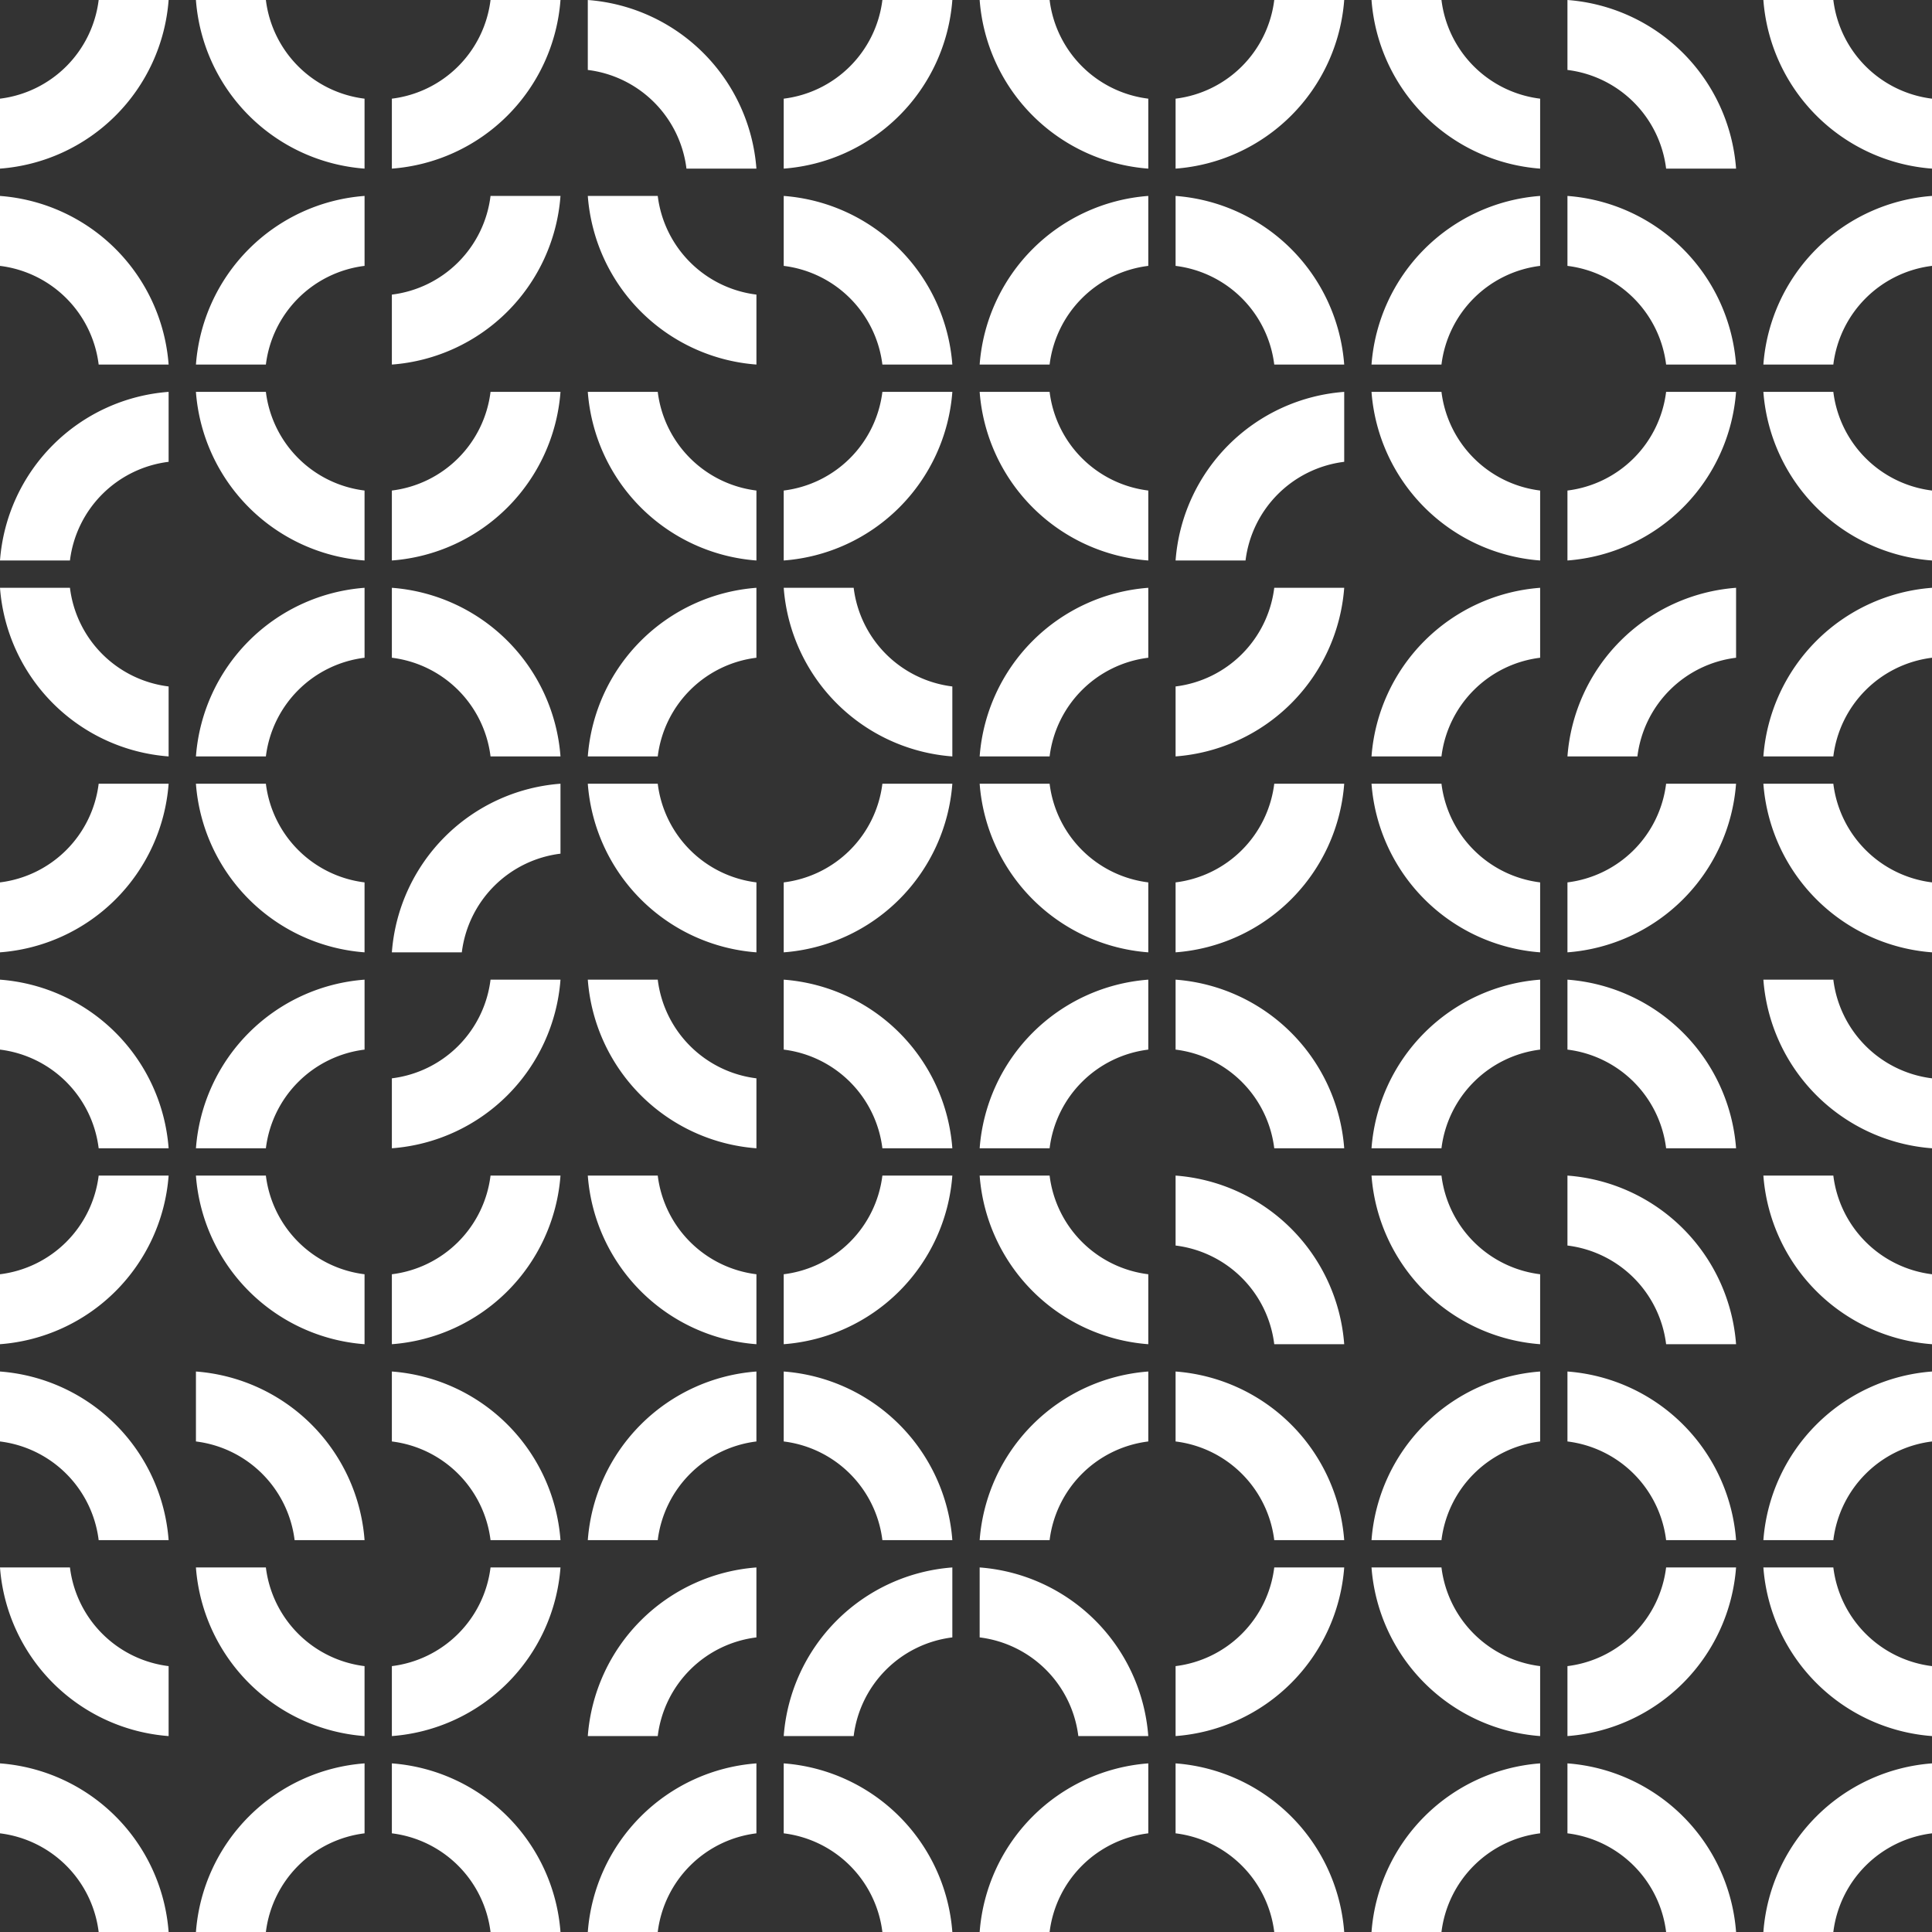
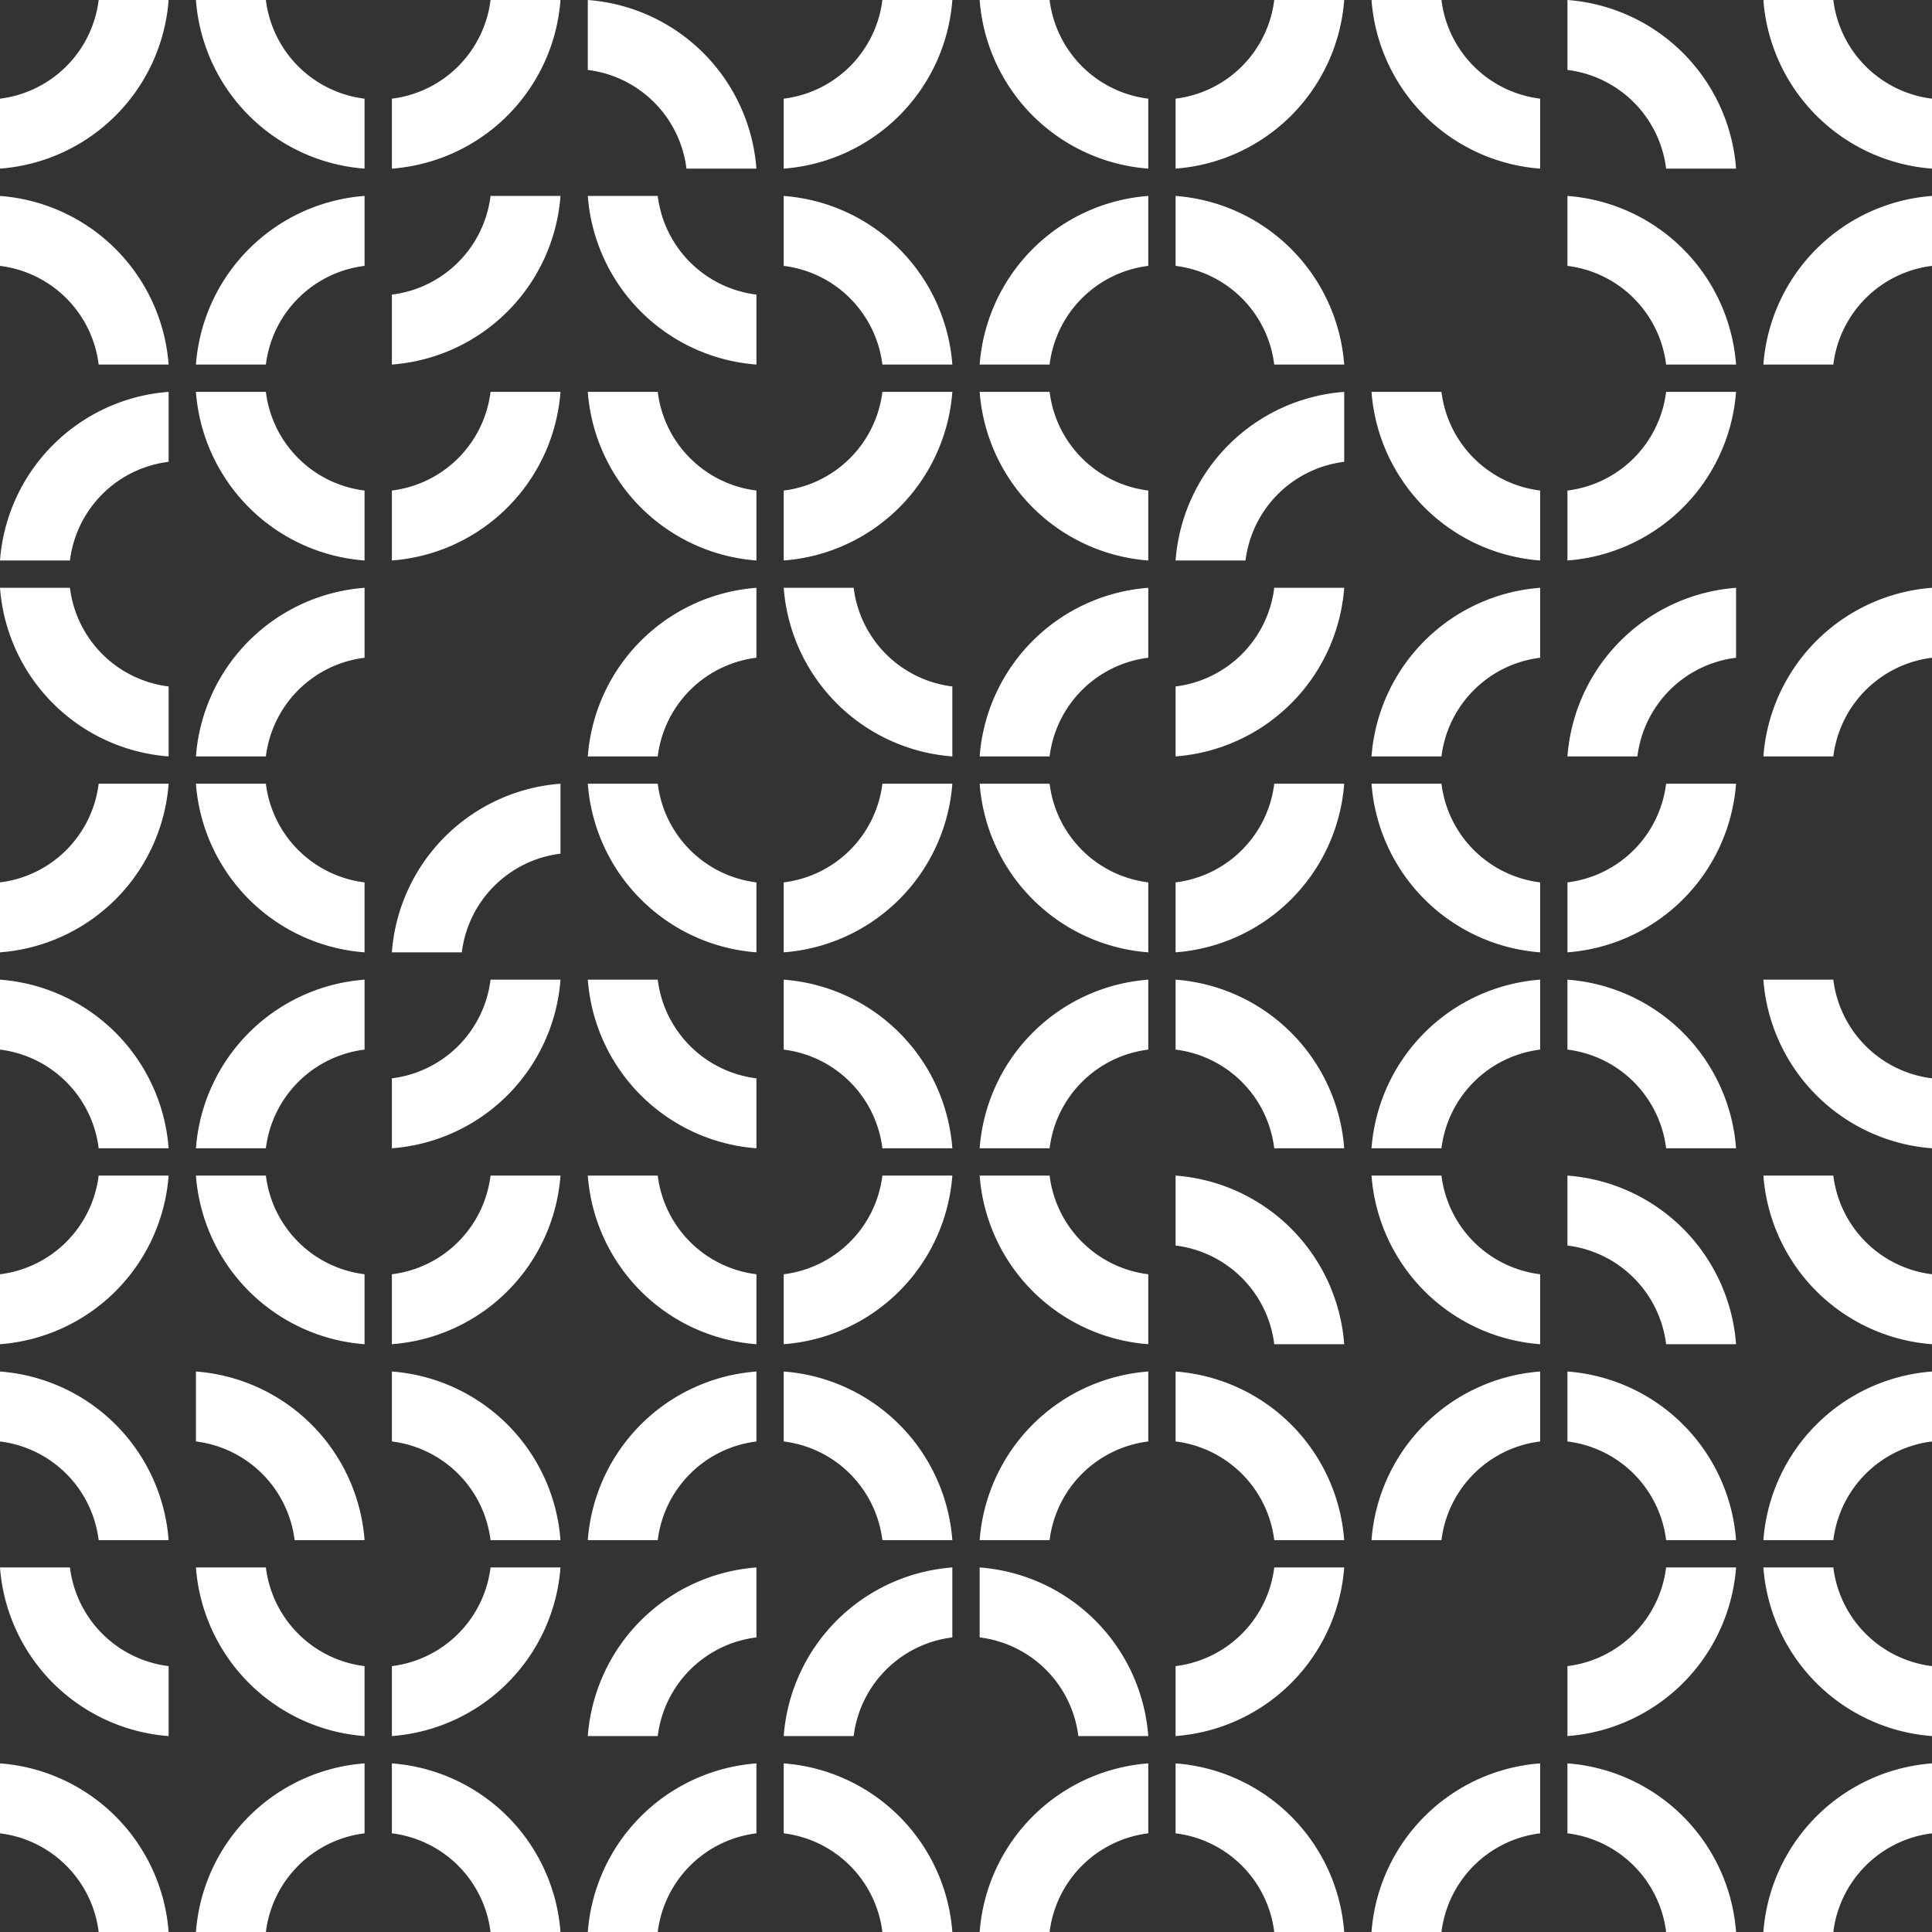
<svg xmlns="http://www.w3.org/2000/svg" id="Group_7247" data-name="Group 7247" width="740" height="740" viewBox="0 0 740 740">
  <rect x="0" y="0" width="740" height="740" fill="#333333" stroke="none" />
  <defs>
    <clipPath id="clip-path">
      <rect id="Rectangle_4174" data-name="Rectangle 4174" width="740" height="740" fill="#fff" />
    </clipPath>
  </defs>
  <g id="Group_7246" data-name="Group 7246" clip-path="url(#clip-path)">
    <path id="Path_1919" data-name="Path 1919" d="M0,37.791V64.586A70.012,70.012,0,0,0,64.586,0H37.791A43.416,43.416,0,0,1,0,37.791" fill="#fff" />
    <path id="Path_1920" data-name="Path 1920" d="M41.159,0H14.365A70.012,70.012,0,0,0,78.951,64.586V37.791A43.416,43.416,0,0,1,41.159,0" transform="translate(60.679)" fill="#fff" />
    <path id="Path_1921" data-name="Path 1921" d="M28.731,37.791V64.586A70.012,70.012,0,0,0,93.317,0H66.522A43.416,43.416,0,0,1,28.731,37.791" transform="translate(121.363)" fill="#fff" />
    <path id="Path_1922" data-name="Path 1922" d="M80.887,64.586h26.794A70.012,70.012,0,0,0,43.1,0V26.794A43.416,43.416,0,0,1,80.887,64.586" transform="translate(182.042)" fill="#fff" />
    <path id="Path_1923" data-name="Path 1923" d="M57.461,37.791V64.586A70.012,70.012,0,0,0,122.047,0H95.252A43.416,43.416,0,0,1,57.461,37.791" transform="translate(242.721)" fill="#fff" />
    <path id="Path_1924" data-name="Path 1924" d="M98.621,0H71.827a70.012,70.012,0,0,0,64.586,64.586V37.791A43.416,43.416,0,0,1,98.621,0" transform="translate(303.405)" fill="#fff" />
    <path id="Path_1925" data-name="Path 1925" d="M86.192,37.791V64.586A70.012,70.012,0,0,0,150.778,0H123.983A43.416,43.416,0,0,1,86.192,37.791" transform="translate(364.084)" fill="#fff" />
    <path id="Path_1926" data-name="Path 1926" d="M127.351,0H100.557a70.012,70.012,0,0,0,64.586,64.586V37.791A43.416,43.416,0,0,1,127.351,0" transform="translate(424.764)" fill="#fff" />
    <path id="Path_1927" data-name="Path 1927" d="M152.714,64.586h26.794A70.012,70.012,0,0,0,114.923,0V26.794a43.416,43.416,0,0,1,37.791,37.791" transform="translate(485.447)" fill="#fff" />
    <path id="Path_1928" data-name="Path 1928" d="M156.082,0H129.288a70.012,70.012,0,0,0,64.586,64.586V37.791A43.416,43.416,0,0,1,156.082,0" transform="translate(546.126)" fill="#fff" />
    <path id="Path_1929" data-name="Path 1929" d="M37.791,78.952H64.586A70.012,70.012,0,0,0,0,14.366V41.16A43.416,43.416,0,0,1,37.791,78.952" transform="translate(0 60.684)" fill="#fff" />
    <path id="Path_1930" data-name="Path 1930" d="M64.586,55.525V28.731A70.012,70.012,0,0,0,0,93.317H26.794A43.416,43.416,0,0,1,64.586,55.525" transform="translate(0 121.363)" fill="#fff" />
    <path id="Path_1931" data-name="Path 1931" d="M41.159,28.731H14.365A70.012,70.012,0,0,0,78.951,93.317V66.522A43.416,43.416,0,0,1,41.159,28.731" transform="translate(60.679 121.363)" fill="#fff" />
    <path id="Path_1932" data-name="Path 1932" d="M28.731,52.157V78.952A70.012,70.012,0,0,0,93.317,14.366H66.522A43.416,43.416,0,0,1,28.731,52.157" transform="translate(121.363 60.684)" fill="#fff" />
    <path id="Path_1933" data-name="Path 1933" d="M78.952,41.159V14.365A70.008,70.008,0,0,0,14.366,78.951H41.155a43.422,43.422,0,0,1,37.8-37.791" transform="translate(60.684 60.679)" fill="#fff" />
    <path id="Path_1934" data-name="Path 1934" d="M28.731,66.522V93.317A70.012,70.012,0,0,0,93.317,28.731H66.522A43.416,43.416,0,0,1,28.731,66.522" transform="translate(121.363 121.363)" fill="#fff" />
    <path id="Path_1935" data-name="Path 1935" d="M69.89,28.731H43.1a70.012,70.012,0,0,0,64.586,64.586V66.522A43.416,43.416,0,0,1,69.89,28.731" transform="translate(182.042 121.363)" fill="#fff" />
    <path id="Path_1936" data-name="Path 1936" d="M95.252,78.952h26.794A70.012,70.012,0,0,0,57.461,14.366V41.16A43.416,43.416,0,0,1,95.252,78.952" transform="translate(242.721 60.684)" fill="#fff" />
    <path id="Path_1937" data-name="Path 1937" d="M69.89,14.365H43.1a70.012,70.012,0,0,0,64.586,64.586V52.156A43.416,43.416,0,0,1,69.89,14.365" transform="translate(182.042 60.679)" fill="#fff" />
    <path id="Path_1938" data-name="Path 1938" d="M57.461,66.522V93.317a70.012,70.012,0,0,0,64.586-64.586H95.252A43.416,43.416,0,0,1,57.461,66.522" transform="translate(242.721 121.363)" fill="#fff" />
    <path id="Path_1939" data-name="Path 1939" d="M98.621,28.731H71.827a70.012,70.012,0,0,0,64.586,64.586V66.522A43.416,43.416,0,0,1,98.621,28.731" transform="translate(303.405 121.363)" fill="#fff" />
    <path id="Path_1940" data-name="Path 1940" d="M123.983,78.952h26.794A70.012,70.012,0,0,0,86.192,14.366V41.16a43.416,43.416,0,0,1,37.791,37.791" transform="translate(364.084 60.684)" fill="#fff" />
    <path id="Path_1941" data-name="Path 1941" d="M136.413,41.159V14.365A70.012,70.012,0,0,0,71.827,78.951H98.621a43.416,43.416,0,0,1,37.791-37.791" transform="translate(303.405 60.679)" fill="#fff" />
    <path id="Path_1942" data-name="Path 1942" d="M150.778,55.525V28.731A70.012,70.012,0,0,0,86.192,93.317h26.794a43.416,43.416,0,0,1,37.791-37.791" transform="translate(364.084 121.363)" fill="#fff" />
    <path id="Path_1943" data-name="Path 1943" d="M127.351,28.731H100.557a70.012,70.012,0,0,0,64.586,64.586V66.522a43.416,43.416,0,0,1-37.791-37.791" transform="translate(424.764 121.363)" fill="#fff" />
    <path id="Path_1944" data-name="Path 1944" d="M152.714,78.952h26.794a70.012,70.012,0,0,0-64.586-64.586V41.16a43.416,43.416,0,0,1,37.791,37.791" transform="translate(485.447 60.684)" fill="#fff" />
-     <path id="Path_1945" data-name="Path 1945" d="M165.143,41.159V14.365a70.012,70.012,0,0,0-64.586,64.586h26.794a43.416,43.416,0,0,1,37.791-37.791" transform="translate(424.764 60.679)" fill="#fff" />
    <path id="Path_1946" data-name="Path 1946" d="M114.923,66.522V93.317A70.007,70.007,0,0,0,179.5,28.731H152.709a43.411,43.411,0,0,1-37.786,37.791" transform="translate(485.447 121.363)" fill="#fff" />
-     <path id="Path_1947" data-name="Path 1947" d="M156.082,28.731H129.288a70.012,70.012,0,0,0,64.586,64.586V66.522a43.416,43.416,0,0,1-37.791-37.791" transform="translate(546.126 121.363)" fill="#fff" />
    <path id="Path_1948" data-name="Path 1948" d="M193.874,41.159V14.365a70.012,70.012,0,0,0-64.586,64.586h26.794a43.416,43.416,0,0,1,37.791-37.791" transform="translate(546.126 60.679)" fill="#fff" />
    <path id="Path_1949" data-name="Path 1949" d="M26.794,43.1H0a70.012,70.012,0,0,0,64.586,64.586V80.887A43.416,43.416,0,0,1,26.794,43.1" transform="translate(0 182.042)" fill="#fff" />
    <path id="Path_1950" data-name="Path 1950" d="M0,95.252v26.794A70.012,70.012,0,0,0,64.586,57.461H37.791A43.416,43.416,0,0,1,0,95.252" transform="translate(0 242.721)" fill="#fff" />
    <path id="Path_1951" data-name="Path 1951" d="M41.159,57.461H14.365a70.012,70.012,0,0,0,64.586,64.586V95.252A43.416,43.416,0,0,1,41.159,57.461" transform="translate(60.679 242.721)" fill="#fff" />
-     <path id="Path_1952" data-name="Path 1952" d="M66.522,107.682H93.317A70.012,70.012,0,0,0,28.731,43.1V69.89a43.416,43.416,0,0,1,37.791,37.791" transform="translate(121.363 182.042)" fill="#fff" />
    <path id="Path_1953" data-name="Path 1953" d="M78.952,69.89V43.1a70.008,70.008,0,0,0-64.586,64.586H41.155a43.422,43.422,0,0,1,37.8-37.791" transform="translate(60.684 182.042)" fill="#fff" />
    <path id="Path_1954" data-name="Path 1954" d="M93.317,84.255V57.461a70.012,70.012,0,0,0-64.586,64.586H55.525A43.416,43.416,0,0,1,93.317,84.255" transform="translate(121.363 242.721)" fill="#fff" />
    <path id="Path_1955" data-name="Path 1955" d="M69.89,57.461H43.1a70.012,70.012,0,0,0,64.586,64.586V95.252A43.416,43.416,0,0,1,69.89,57.461" transform="translate(182.042 242.721)" fill="#fff" />
    <path id="Path_1956" data-name="Path 1956" d="M84.255,43.1H57.461a70.012,70.012,0,0,0,64.586,64.586V80.887A43.416,43.416,0,0,1,84.255,43.1" transform="translate(242.721 182.042)" fill="#fff" />
    <path id="Path_1957" data-name="Path 1957" d="M107.682,69.89V43.1A70.012,70.012,0,0,0,43.1,107.682H69.89A43.416,43.416,0,0,1,107.682,69.89" transform="translate(182.042 182.042)" fill="#fff" />
    <path id="Path_1958" data-name="Path 1958" d="M57.461,95.252v26.794a70.012,70.012,0,0,0,64.586-64.586H95.252A43.416,43.416,0,0,1,57.461,95.252" transform="translate(242.721 242.721)" fill="#fff" />
    <path id="Path_1959" data-name="Path 1959" d="M98.621,57.461H71.827a70.012,70.012,0,0,0,64.586,64.586V95.252A43.416,43.416,0,0,1,98.621,57.461" transform="translate(303.405 242.721)" fill="#fff" />
    <path id="Path_1960" data-name="Path 1960" d="M86.192,80.887v26.794A70.012,70.012,0,0,0,150.778,43.1H123.983A43.416,43.416,0,0,1,86.192,80.887" transform="translate(364.084 182.042)" fill="#fff" />
    <path id="Path_1961" data-name="Path 1961" d="M136.413,69.89V43.1a70.012,70.012,0,0,0-64.586,64.586H98.621A43.416,43.416,0,0,1,136.413,69.89" transform="translate(303.405 182.042)" fill="#fff" />
    <path id="Path_1962" data-name="Path 1962" d="M86.192,95.252v26.794a70.012,70.012,0,0,0,64.586-64.586H123.983A43.416,43.416,0,0,1,86.192,95.252" transform="translate(364.084 242.721)" fill="#fff" />
    <path id="Path_1963" data-name="Path 1963" d="M127.351,57.461H100.557a70.012,70.012,0,0,0,64.586,64.586V95.252a43.416,43.416,0,0,1-37.791-37.791" transform="translate(424.764 242.721)" fill="#fff" />
    <path id="Path_1964" data-name="Path 1964" d="M179.509,69.89V43.1a70.012,70.012,0,0,0-64.586,64.586h26.794A43.416,43.416,0,0,1,179.509,69.89" transform="translate(485.447 182.042)" fill="#fff" />
    <path id="Path_1965" data-name="Path 1965" d="M165.143,69.89V43.1a70.012,70.012,0,0,0-64.586,64.586h26.794A43.416,43.416,0,0,1,165.143,69.89" transform="translate(424.764 182.042)" fill="#fff" />
    <path id="Path_1966" data-name="Path 1966" d="M114.923,95.252v26.794A70.007,70.007,0,0,0,179.5,57.461H152.709a43.411,43.411,0,0,1-37.786,37.791" transform="translate(485.447 242.721)" fill="#fff" />
-     <path id="Path_1967" data-name="Path 1967" d="M156.082,57.461H129.288a70.012,70.012,0,0,0,64.586,64.586V95.252a43.416,43.416,0,0,1-37.791-37.791" transform="translate(546.126 242.721)" fill="#fff" />
    <path id="Path_1968" data-name="Path 1968" d="M193.874,69.89V43.1a70.012,70.012,0,0,0-64.586,64.586h26.794A43.416,43.416,0,0,1,193.874,69.89" transform="translate(546.126 182.042)" fill="#fff" />
    <path id="Path_1969" data-name="Path 1969" d="M37.791,136.413H64.586A70.012,70.012,0,0,0,0,71.827V98.621a43.416,43.416,0,0,1,37.791,37.791" transform="translate(0 303.405)" fill="#fff" />
    <path id="Path_1970" data-name="Path 1970" d="M0,123.983v26.794A70.012,70.012,0,0,0,64.586,86.192H37.791A43.416,43.416,0,0,1,0,123.983" transform="translate(0 364.084)" fill="#fff" />
    <path id="Path_1971" data-name="Path 1971" d="M41.159,86.192H14.365a70.012,70.012,0,0,0,64.586,64.586V123.983A43.416,43.416,0,0,1,41.159,86.192" transform="translate(60.679 364.084)" fill="#fff" />
    <path id="Path_1972" data-name="Path 1972" d="M28.731,109.618v26.794A70.012,70.012,0,0,0,93.317,71.827H66.522a43.416,43.416,0,0,1-37.791,37.791" transform="translate(121.363 303.405)" fill="#fff" />
    <path id="Path_1973" data-name="Path 1973" d="M78.952,98.621V71.827a70.008,70.008,0,0,0-64.586,64.586H41.155a43.422,43.422,0,0,1,37.8-37.791" transform="translate(60.684 303.405)" fill="#fff" />
    <path id="Path_1974" data-name="Path 1974" d="M28.731,123.983v26.794A70.012,70.012,0,0,0,93.317,86.192H66.522a43.416,43.416,0,0,1-37.791,37.791" transform="translate(121.363 364.084)" fill="#fff" />
    <path id="Path_1975" data-name="Path 1975" d="M69.89,86.192H43.1a70.012,70.012,0,0,0,64.586,64.586V123.983A43.416,43.416,0,0,1,69.89,86.192" transform="translate(182.042 364.084)" fill="#fff" />
    <path id="Path_1976" data-name="Path 1976" d="M95.252,136.413h26.794A70.012,70.012,0,0,0,57.461,71.827V98.621a43.416,43.416,0,0,1,37.791,37.791" transform="translate(242.721 303.405)" fill="#fff" />
    <path id="Path_1977" data-name="Path 1977" d="M69.89,71.827H43.1a70.012,70.012,0,0,0,64.586,64.586V109.618A43.416,43.416,0,0,1,69.89,71.827" transform="translate(182.042 303.405)" fill="#fff" />
    <path id="Path_1978" data-name="Path 1978" d="M57.461,123.983v26.794a70.012,70.012,0,0,0,64.586-64.586H95.252a43.416,43.416,0,0,1-37.791,37.791" transform="translate(242.721 364.084)" fill="#fff" />
    <path id="Path_1979" data-name="Path 1979" d="M98.621,86.192H71.827a70.012,70.012,0,0,0,64.586,64.586V123.983A43.416,43.416,0,0,1,98.621,86.192" transform="translate(303.405 364.084)" fill="#fff" />
    <path id="Path_1980" data-name="Path 1980" d="M123.983,136.413h26.794A70.012,70.012,0,0,0,86.192,71.827V98.621a43.416,43.416,0,0,1,37.791,37.791" transform="translate(364.084 303.405)" fill="#fff" />
    <path id="Path_1981" data-name="Path 1981" d="M136.413,98.621V71.827a70.012,70.012,0,0,0-64.586,64.586H98.621a43.416,43.416,0,0,1,37.791-37.791" transform="translate(303.405 303.405)" fill="#fff" />
    <path id="Path_1982" data-name="Path 1982" d="M123.983,150.778h26.794A70.012,70.012,0,0,0,86.192,86.192v26.794a43.416,43.416,0,0,1,37.791,37.791" transform="translate(364.084 364.084)" fill="#fff" />
    <path id="Path_1983" data-name="Path 1983" d="M127.351,86.192H100.557a70.012,70.012,0,0,0,64.586,64.586V123.983a43.416,43.416,0,0,1-37.791-37.791" transform="translate(424.764 364.084)" fill="#fff" />
    <path id="Path_1984" data-name="Path 1984" d="M152.714,136.413h26.794a70.012,70.012,0,0,0-64.586-64.586V98.621a43.416,43.416,0,0,1,37.791,37.791" transform="translate(485.447 303.405)" fill="#fff" />
    <path id="Path_1985" data-name="Path 1985" d="M165.143,98.621V71.827a70.012,70.012,0,0,0-64.586,64.586h26.794a43.416,43.416,0,0,1,37.791-37.791" transform="translate(424.764 303.405)" fill="#fff" />
    <path id="Path_1986" data-name="Path 1986" d="M152.714,150.778h26.794a70.012,70.012,0,0,0-64.586-64.586v26.794a43.416,43.416,0,0,1,37.791,37.791" transform="translate(485.447 364.084)" fill="#fff" />
    <path id="Path_1987" data-name="Path 1987" d="M156.082,86.192H129.288a70.012,70.012,0,0,0,64.586,64.586V123.983a43.416,43.416,0,0,1-37.791-37.791" transform="translate(546.126 364.084)" fill="#fff" />
    <path id="Path_1988" data-name="Path 1988" d="M156.082,71.827H129.288a70.012,70.012,0,0,0,64.586,64.586V109.618a43.416,43.416,0,0,1-37.791-37.791" transform="translate(546.126 303.405)" fill="#fff" />
    <path id="Path_1989" data-name="Path 1989" d="M37.791,165.143H64.586A70.012,70.012,0,0,0,0,100.557v26.794a43.416,43.416,0,0,1,37.791,37.791" transform="translate(0 424.764)" fill="#fff" />
    <path id="Path_1990" data-name="Path 1990" d="M26.794,114.923H0a70.012,70.012,0,0,0,64.586,64.586V152.714a43.416,43.416,0,0,1-37.791-37.791" transform="translate(0 485.447)" fill="#fff" />
    <path id="Path_1991" data-name="Path 1991" d="M41.159,114.923H14.365a70.012,70.012,0,0,0,64.586,64.586V152.714a43.416,43.416,0,0,1-37.791-37.791" transform="translate(60.679 485.447)" fill="#fff" />
    <path id="Path_1992" data-name="Path 1992" d="M66.522,165.143H93.317a70.012,70.012,0,0,0-64.586-64.586v26.794a43.416,43.416,0,0,1,37.791,37.791" transform="translate(121.363 424.764)" fill="#fff" />
    <path id="Path_1993" data-name="Path 1993" d="M52.157,165.143H78.952a70.021,70.021,0,0,0-64.586-64.586v26.794a43.421,43.421,0,0,1,37.791,37.791" transform="translate(60.684 424.764)" fill="#fff" />
    <path id="Path_1994" data-name="Path 1994" d="M28.731,152.714v26.794a70.012,70.012,0,0,0,64.586-64.586H66.522a43.416,43.416,0,0,1-37.791,37.791" transform="translate(121.363 485.447)" fill="#fff" />
    <path id="Path_1995" data-name="Path 1995" d="M107.682,141.717V114.923A70.012,70.012,0,0,0,43.1,179.509H69.89a43.416,43.416,0,0,1,37.791-37.791" transform="translate(182.042 485.447)" fill="#fff" />
    <path id="Path_1996" data-name="Path 1996" d="M95.252,165.143h26.794a70.012,70.012,0,0,0-64.586-64.586v26.794a43.416,43.416,0,0,1,37.791,37.791" transform="translate(242.721 424.764)" fill="#fff" />
    <path id="Path_1997" data-name="Path 1997" d="M107.682,127.351V100.557A70.012,70.012,0,0,0,43.1,165.143H69.89a43.416,43.416,0,0,1,37.791-37.791" transform="translate(182.042 424.764)" fill="#fff" />
    <path id="Path_1998" data-name="Path 1998" d="M122.047,141.717V114.923a70.012,70.012,0,0,0-64.586,64.586H84.255a43.416,43.416,0,0,1,37.791-37.791" transform="translate(242.721 485.447)" fill="#fff" />
    <path id="Path_1999" data-name="Path 1999" d="M109.618,179.509h26.794a70.012,70.012,0,0,0-64.586-64.586v26.794a43.416,43.416,0,0,1,37.791,37.791" transform="translate(303.405 485.447)" fill="#fff" />
    <path id="Path_2000" data-name="Path 2000" d="M123.983,165.143h26.794a70.012,70.012,0,0,0-64.586-64.586v26.794a43.416,43.416,0,0,1,37.791,37.791" transform="translate(364.084 424.764)" fill="#fff" />
    <path id="Path_2001" data-name="Path 2001" d="M136.413,127.351V100.557a70.012,70.012,0,0,0-64.586,64.586H98.621a43.416,43.416,0,0,1,37.791-37.791" transform="translate(303.405 424.764)" fill="#fff" />
    <path id="Path_2002" data-name="Path 2002" d="M86.192,152.714v26.794a70.012,70.012,0,0,0,64.586-64.586H123.983a43.416,43.416,0,0,1-37.791,37.791" transform="translate(364.084 485.447)" fill="#fff" />
-     <path id="Path_2003" data-name="Path 2003" d="M127.351,114.923H100.557a70.012,70.012,0,0,0,64.586,64.586V152.714a43.416,43.416,0,0,1-37.791-37.791" transform="translate(424.764 485.447)" fill="#fff" />
    <path id="Path_2004" data-name="Path 2004" d="M152.714,165.143h26.794a70.012,70.012,0,0,0-64.586-64.586v26.794a43.416,43.416,0,0,1,37.791,37.791" transform="translate(485.447 424.764)" fill="#fff" />
    <path id="Path_2005" data-name="Path 2005" d="M165.143,127.351V100.557a70.012,70.012,0,0,0-64.586,64.586h26.794a43.416,43.416,0,0,1,37.791-37.791" transform="translate(424.764 424.764)" fill="#fff" />
    <path id="Path_2006" data-name="Path 2006" d="M114.923,152.714v26.794a70.007,70.007,0,0,0,64.58-64.586H152.709a43.411,43.411,0,0,1-37.786,37.791" transform="translate(485.447 485.447)" fill="#fff" />
    <path id="Path_2007" data-name="Path 2007" d="M156.082,114.923H129.288a70.012,70.012,0,0,0,64.586,64.586V152.714a43.416,43.416,0,0,1-37.791-37.791" transform="translate(546.126 485.447)" fill="#fff" />
    <path id="Path_2008" data-name="Path 2008" d="M193.874,127.351V100.557a70.012,70.012,0,0,0-64.586,64.586h26.794a43.416,43.416,0,0,1,37.791-37.791" transform="translate(546.126 424.764)" fill="#fff" />
    <path id="Path_2009" data-name="Path 2009" d="M37.791,193.874H64.586A70.012,70.012,0,0,0,0,129.288v26.794a43.416,43.416,0,0,1,37.791,37.791" transform="translate(0 546.126)" fill="#fff" />
    <path id="Path_2010" data-name="Path 2010" d="M66.522,193.874H93.317a70.012,70.012,0,0,0-64.586-64.586v26.794a43.416,43.416,0,0,1,37.791,37.791" transform="translate(121.363 546.126)" fill="#fff" />
    <path id="Path_2011" data-name="Path 2011" d="M78.952,156.082V129.288a70.008,70.008,0,0,0-64.586,64.586H41.155a43.422,43.422,0,0,1,37.8-37.791" transform="translate(60.684 546.126)" fill="#fff" />
    <path id="Path_2012" data-name="Path 2012" d="M95.252,193.874h26.794a70.012,70.012,0,0,0-64.586-64.586v26.794a43.416,43.416,0,0,1,37.791,37.791" transform="translate(242.721 546.126)" fill="#fff" />
    <path id="Path_2013" data-name="Path 2013" d="M107.682,156.082V129.288A70.012,70.012,0,0,0,43.1,193.874H69.89a43.416,43.416,0,0,1,37.791-37.791" transform="translate(182.042 546.126)" fill="#fff" />
    <path id="Path_2014" data-name="Path 2014" d="M123.983,193.874h26.794a70.012,70.012,0,0,0-64.586-64.586v26.794a43.416,43.416,0,0,1,37.791,37.791" transform="translate(364.084 546.126)" fill="#fff" />
    <path id="Path_2015" data-name="Path 2015" d="M136.413,156.082V129.288a70.012,70.012,0,0,0-64.586,64.586H98.621a43.416,43.416,0,0,1,37.791-37.791" transform="translate(303.405 546.126)" fill="#fff" />
    <path id="Path_2016" data-name="Path 2016" d="M152.714,193.874h26.794a70.012,70.012,0,0,0-64.586-64.586v26.794a43.416,43.416,0,0,1,37.791,37.791" transform="translate(485.447 546.126)" fill="#fff" />
    <path id="Path_2017" data-name="Path 2017" d="M165.143,156.082V129.288a70.012,70.012,0,0,0-64.586,64.586h26.794a43.416,43.416,0,0,1,37.791-37.791" transform="translate(424.764 546.126)" fill="#fff" />
    <path id="Path_2018" data-name="Path 2018" d="M193.874,156.082V129.288a70.012,70.012,0,0,0-64.586,64.586h26.794a43.416,43.416,0,0,1,37.791-37.791" transform="translate(546.126 546.126)" fill="#fff" />
  </g>
</svg>